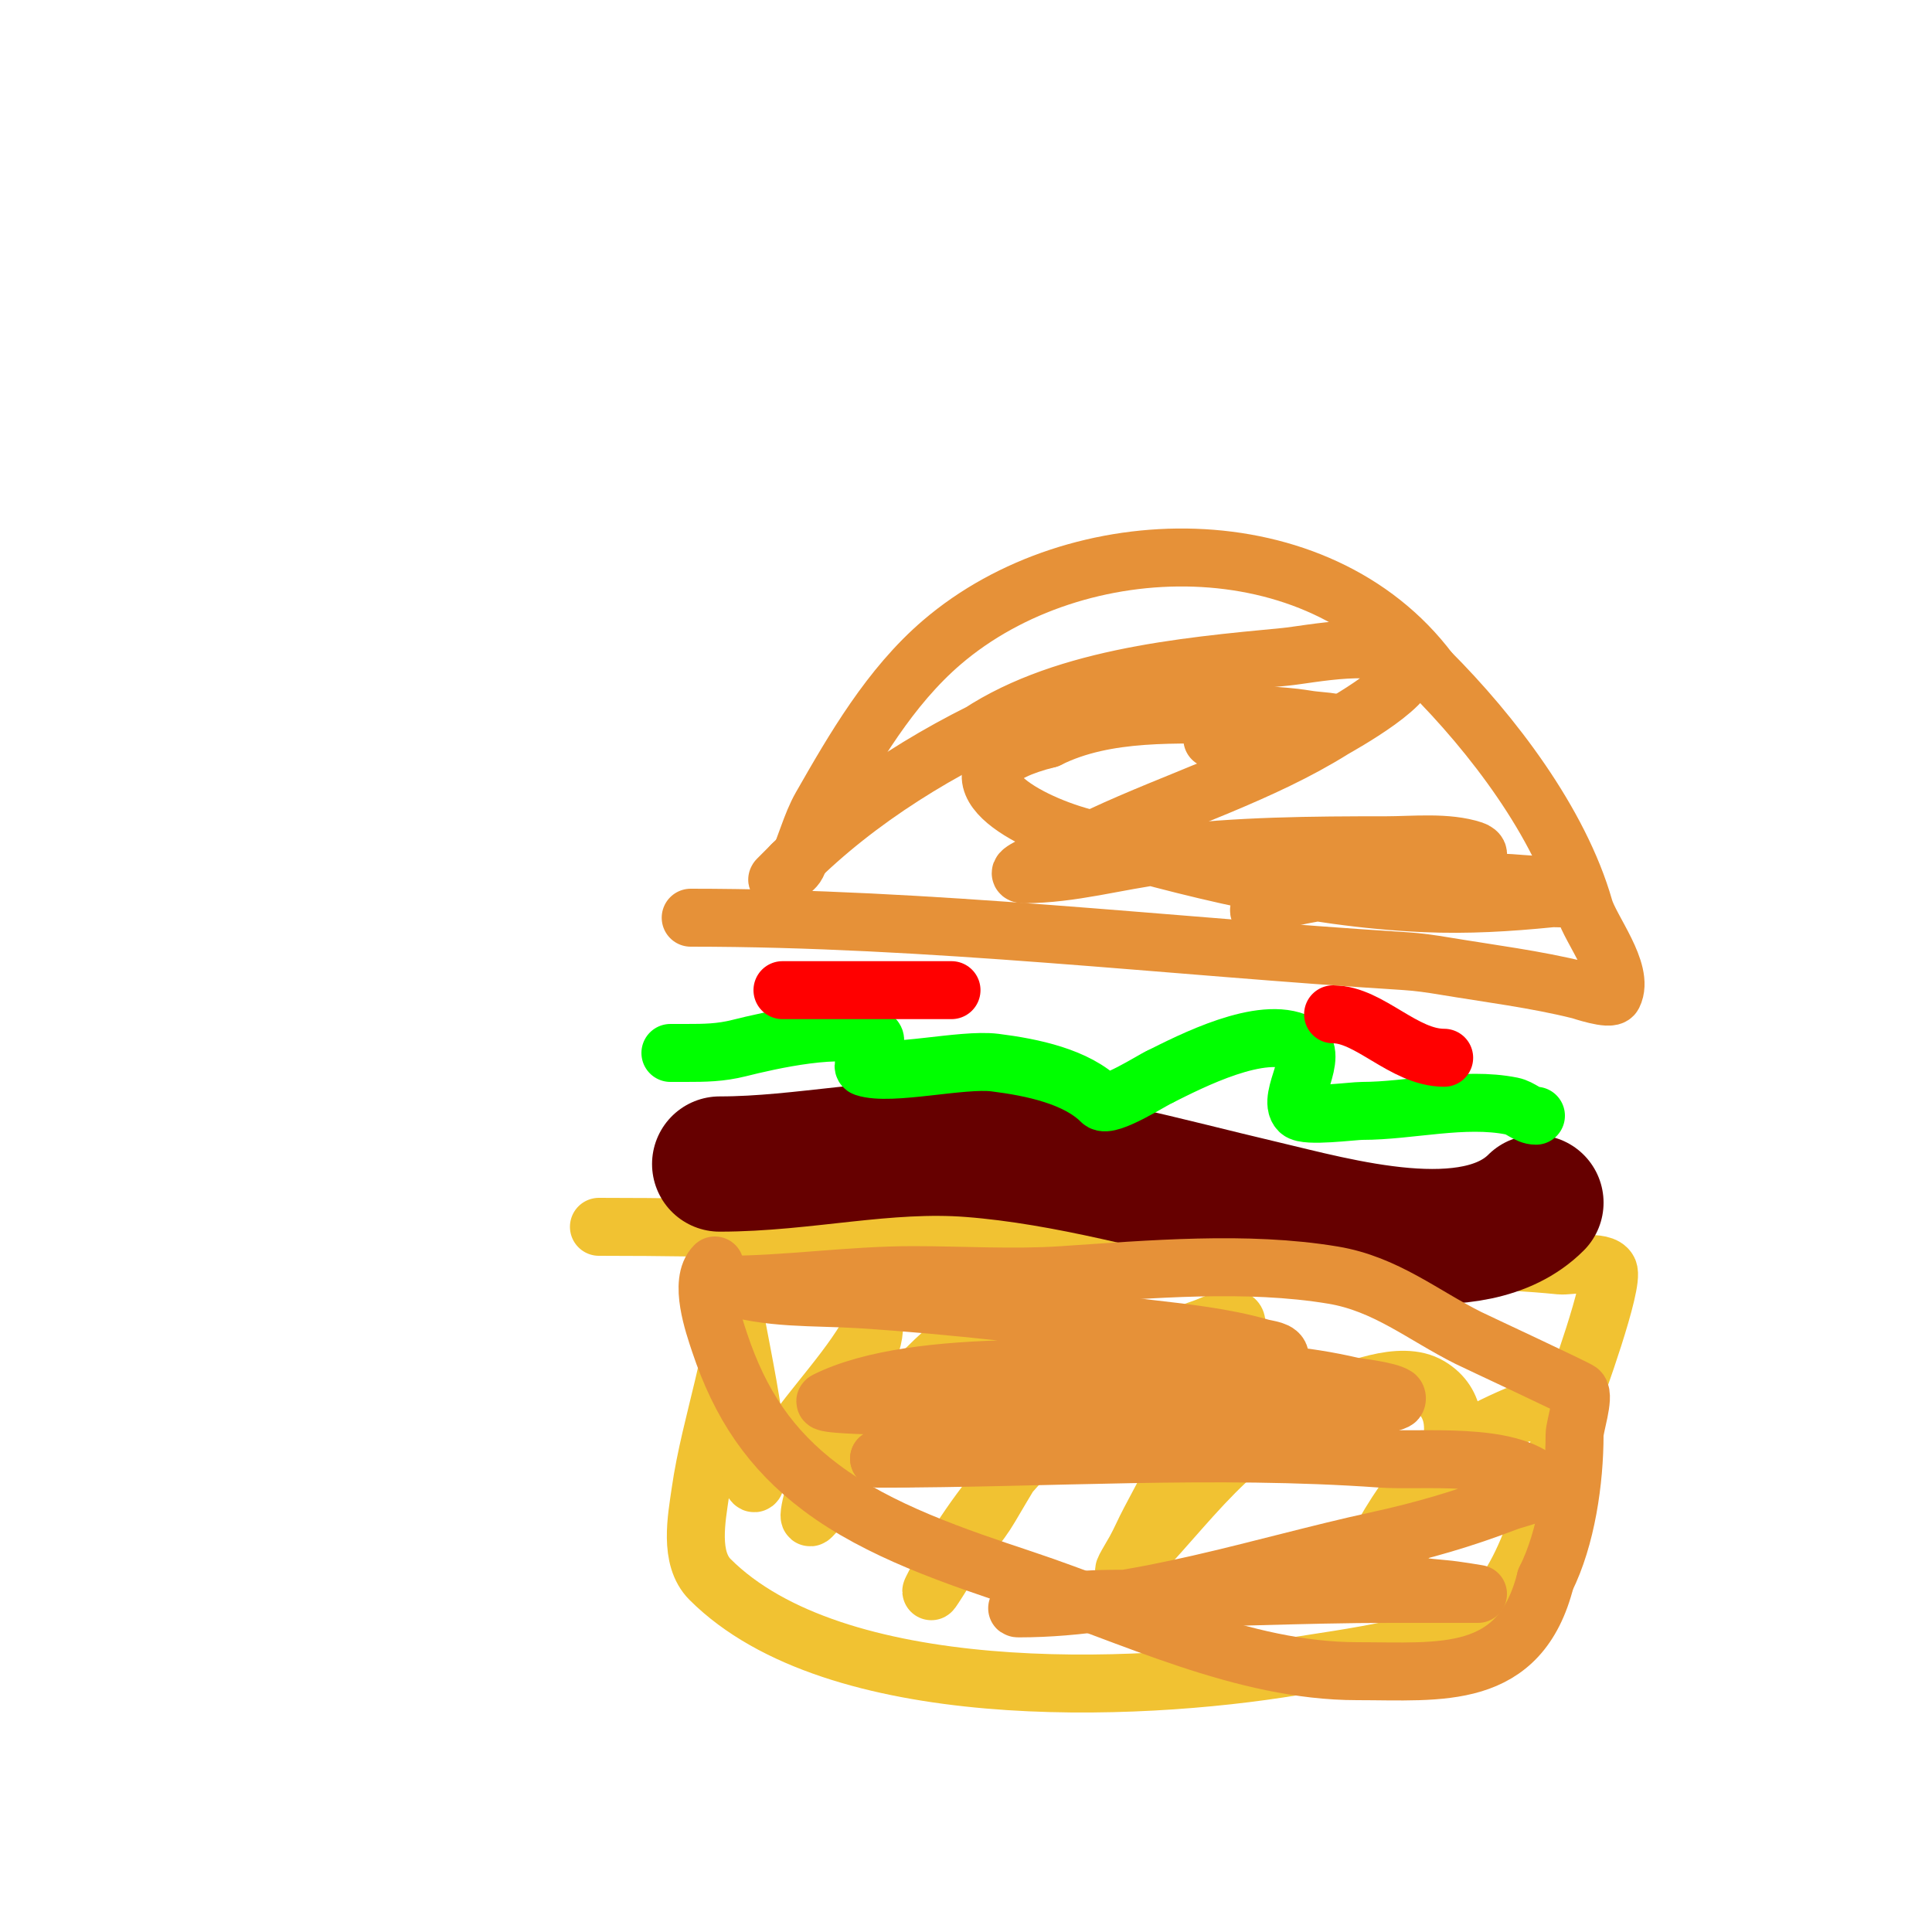
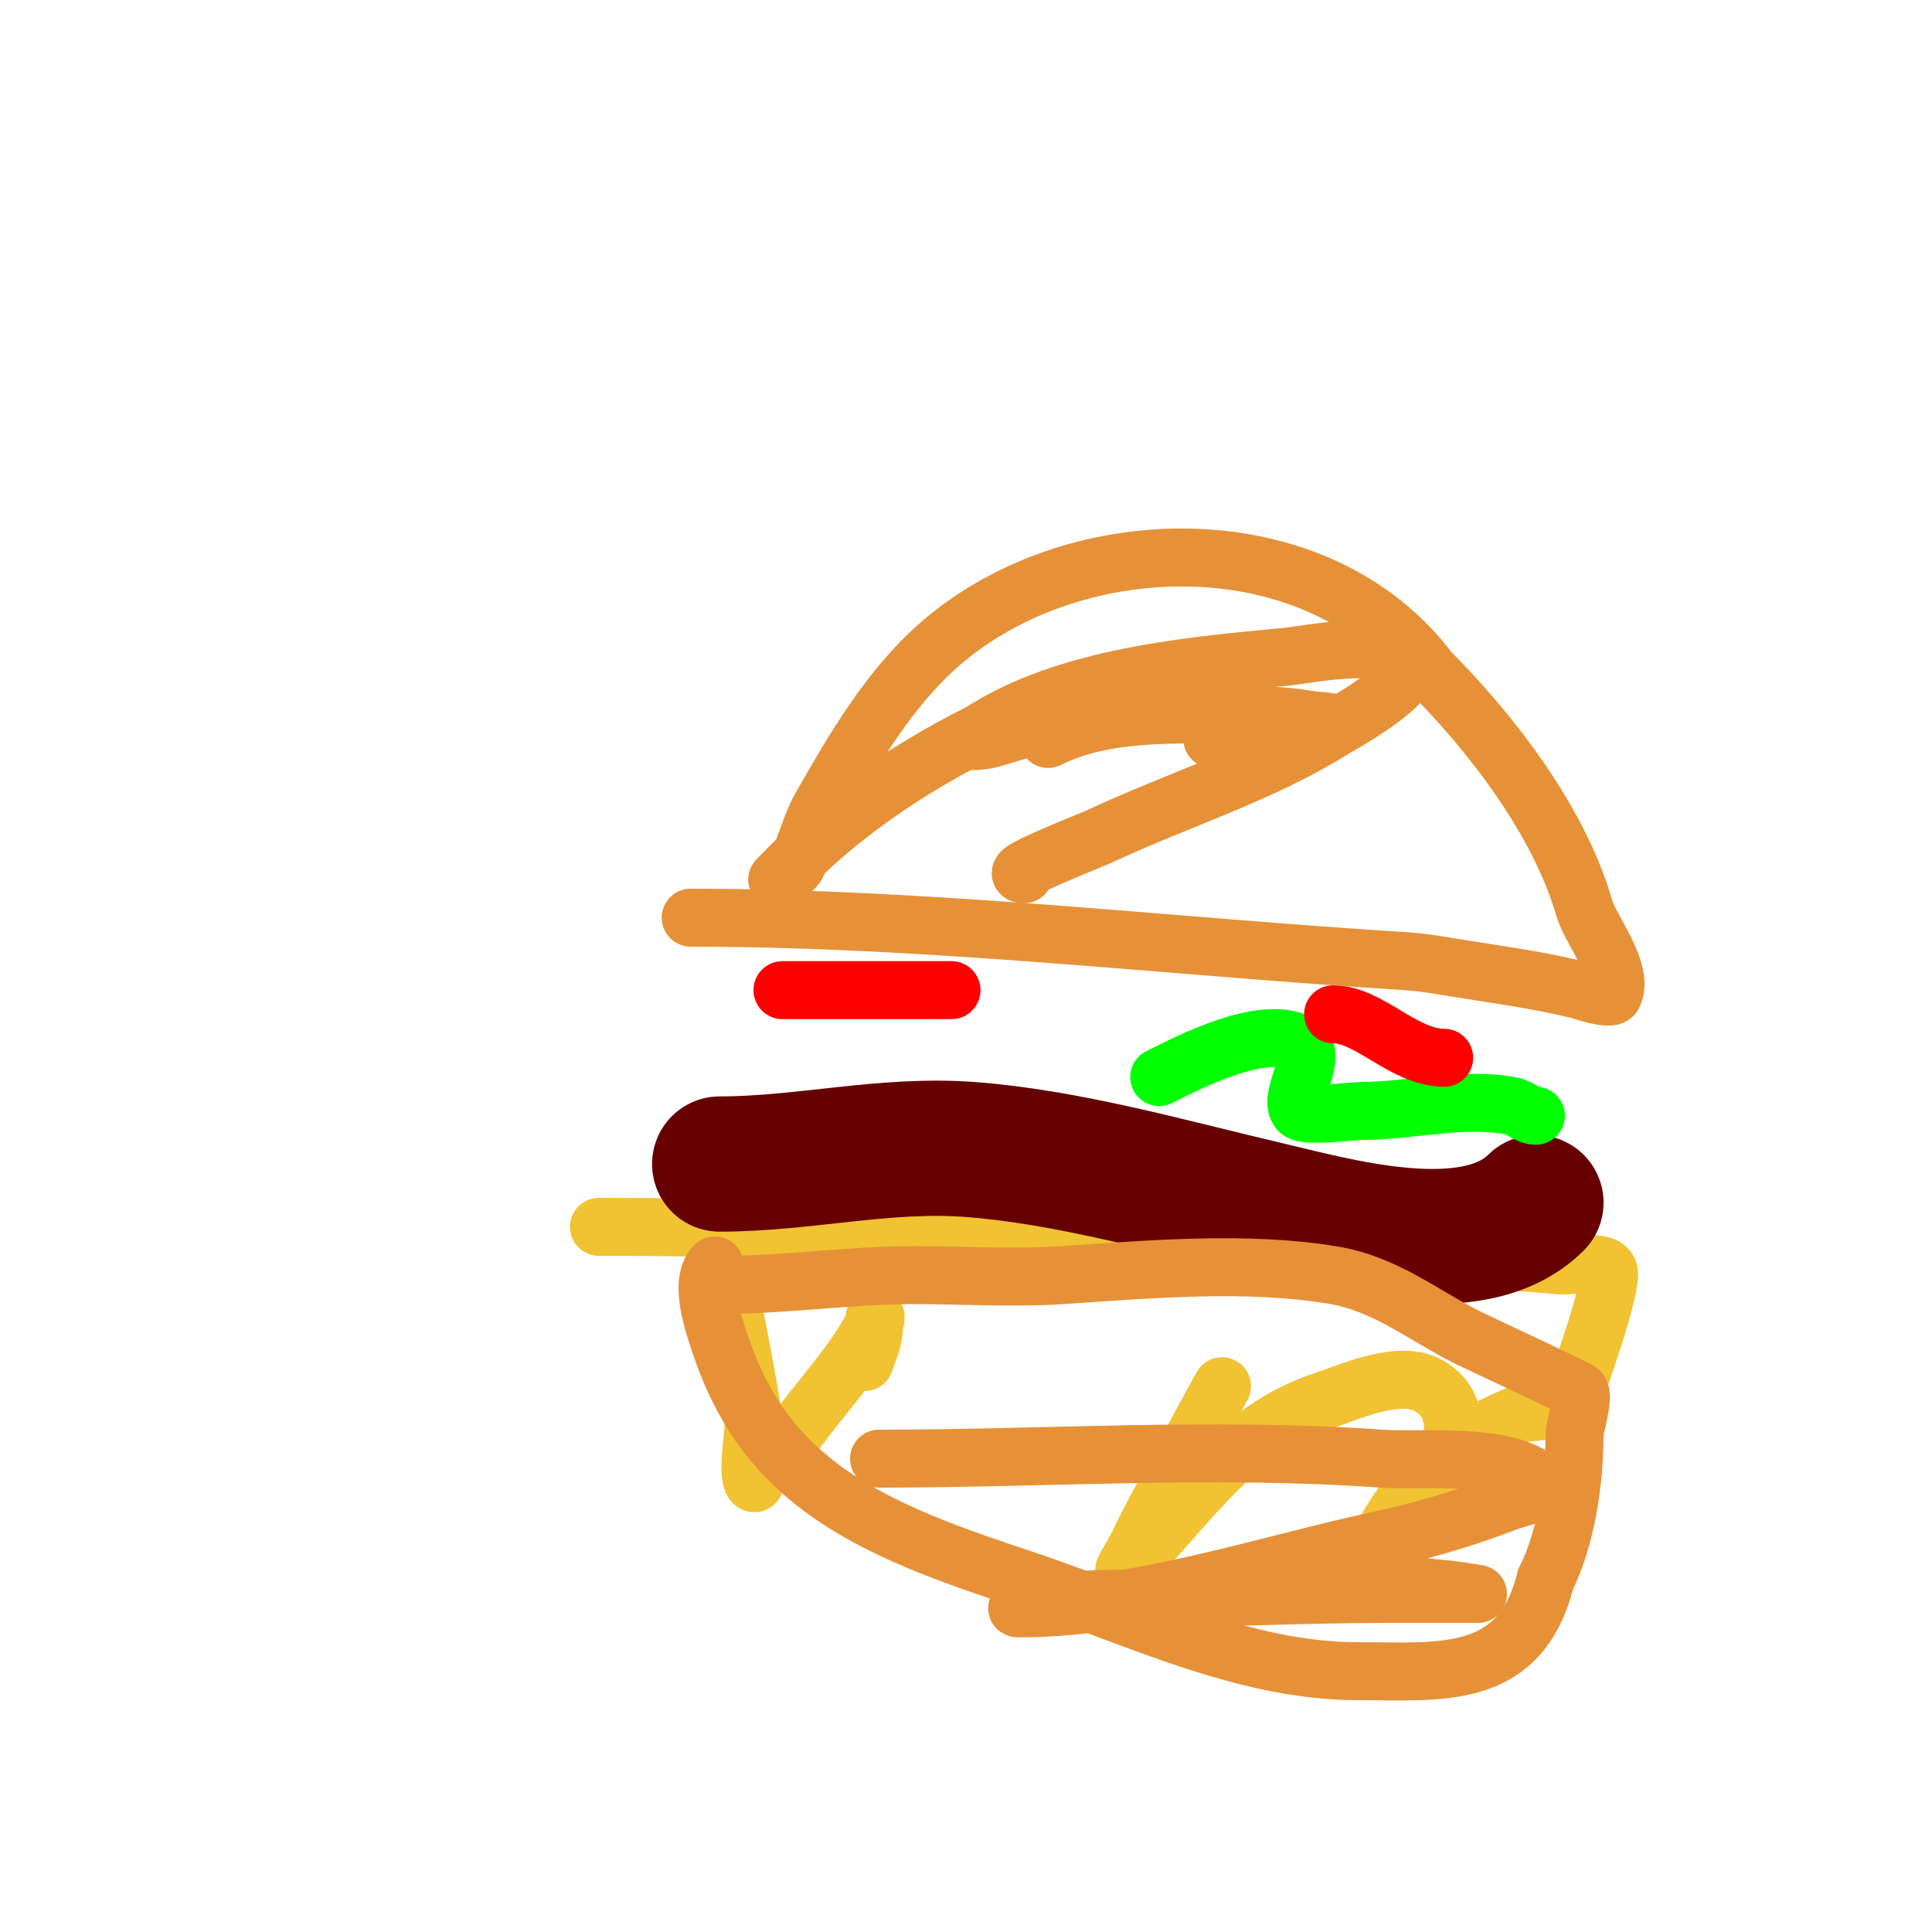
<svg xmlns="http://www.w3.org/2000/svg" viewBox="0 0 400 400" version="1.1">
  <g fill="none" stroke="#f1c232" stroke-width="12" stroke-linecap="round" stroke-linejoin="round">
    <path d="M124,254c52.911,0 106.137,3.357 159,6c13.353,0.668 26.723,0.672 40,2c1.93,0.193 8.833,-1.335 10,1c1.289,2.578 -6.735,24.838 -8,28" />
-     <path d="M325,291c-3.983,13.941 -6.813,32.813 -17,43c-6.589,6.589 -30.924,9.487 -40,11c-33.456,5.576 -95.236,7.764 -121,-18c-4.392,-4.392 -2.766,-12.64 -2,-18c2.103,-14.72 8,-29.405 8,-44" />
    <path d="M153,265c0,-7.206 -3.379,-7.272 -2,1c1.563,9.379 3.647,18.532 5,28c0.294,2.056 -1.557,11.443 0,13c0.527,0.527 0.553,-1.404 1,-2c1.697,-2.263 4.431,-3.647 6,-6c5.456,-8.183 13.655,-16.31 18,-25c0.684,-1.368 0,-2.831 0,0c0,3.303 -0.959,4.876 -2,8" />
-     <path d="M179,282c-1.972,7.889 -7.731,14.387 -9,22c-0.132,0.79 -3.541,11.541 -2,10c3.727,-3.727 5.806,-8.808 9,-13c2.303,-3.023 4.603,-6.05 7,-9c4.92,-6.056 9.937,-11.15 16,-16c2.828,-2.262 24.008,-14.984 27,-9c1.673,3.346 -1.67,9.34 -3,12c-5.635,11.27 -12.697,22.194 -19,33c-2.284,3.916 -5.485,7.228 -8,11c-1.333,2 -5.075,8.15 -4,6c9.122,-18.243 23.144,-33.331 40,-45c5.074,-3.512 10.098,-7.033 16,-9c2.236,-0.745 7,-3.357 7,-1c0,4.447 -1.921,8.686 -3,13" />
    <path d="M253,287c-5.144,9.259 -10.016,18.655 -15,28c-1.052,1.973 -1.914,4.045 -3,6c-0.724,1.303 -3.054,5.054 -2,4c13.091,-13.091 22.426,-28.809 41,-35c5.826,-1.942 15.967,-6.62 22,-3c11.557,6.934 -0.663,25.061 -5,32c-1.372,2.195 -4.521,9 -8,9c-0.333,0 -0.065,-0.673 0,-1c1.371,-6.857 5.05,-12.357 9,-18c5.513,-7.876 13.427,-12.326 22,-16c2.543,-1.09 6.163,-0.163 8,-2" />
  </g>
  <g fill="none" stroke="#660000" stroke-width="28" stroke-linecap="round" stroke-linejoin="round">
    <path d="M149,241c17.533,0 34.247,-4.366 52,-3c19.969,1.536 40.531,7.419 60,12c15.802,3.718 44.036,11.964 57,-1" />
  </g>
  <g fill="none" stroke="#00ff00" stroke-width="12" stroke-linecap="round" stroke-linejoin="round">
-     <path d="M139,218c-1,0 2,0 3,0c3.933,0 7.153,-0.038 11,-1c6.138,-1.534 21.686,-5.157 28,-2c1.158,0.579 -3.185,5.605 -2,6c5.387,1.796 20.151,-1.856 27,-1c7.761,0.97 16.906,2.906 22,8c1.491,1.491 10.915,-4.566 12,-5" />
    <path d="M240,223c6.608,-3.304 21.262,-10.869 29,-7c4.434,2.217 -2.651,11.349 0,14c1.334,1.334 11.106,0 13,0c9.935,0 21.093,-2.981 31,-1c1.906,0.381 3.215,2 5,2" />
  </g>
  <g fill="none" stroke="#ff0000" stroke-width="12" stroke-linecap="round" stroke-linejoin="round">
    <path d="M162,205c11.667,0 23.333,0 35,0" />
    <path d="M276,210c7.518,0 14.606,9 23,9" />
  </g>
  <g fill="none" stroke="#e69138" stroke-width="12" stroke-linecap="round" stroke-linejoin="round">
    <path d="M143,190c49.3,0 98.942,5.934 148,9c2.682,0.168 5.349,0.558 8,1c9.162,1.527 19.059,2.765 28,5c0.377,0.094 6.422,2.155 7,1c2.399,-4.798 -4.74,-13.589 -6,-18c-5.081,-17.783 -19.057,-36.057 -32,-49" />
    <path d="M296,139c-23.066,-30.755 -73.006,-29.995 -101,-6c-10.752,9.216 -18.141,21.996 -25,34c-2.136,3.739 -3.26,8.52 -5,12c-0.422,0.843 -1.333,1.333 -2,2c-0.527,0.527 -2.527,1.527 -2,1c1,-1 2,-2 3,-3" />
    <path d="M164,179c13.678,-13.678 31.227,-24.383 49,-32c6.761,-2.898 13.623,-5.18 21,-6c2.319,-0.258 4.667,0 7,0c1.667,0 6.179,-1.179 5,0c-2.062,2.062 -26.453,7.636 -31,9c-3.333,1 -6.654,2.044 -10,3c-1.282,0.366 -5.085,0.775 -4,0c17.726,-12.662 43.934,-14.994 65,-17c5.257,-0.501 20.202,-3.798 25,1c3.725,3.725 -14.05,13.406 -15,14c-14.845,9.278 -32.175,14.615 -48,22c-2.725,1.272 -20.294,8 -16,8" />
-     <path d="M212,181c9.874,0 19.243,-2.78 29,-4c15.181,-1.898 30.703,-2 46,-2c5.579,0 12.615,-0.795 18,1c0.447,0.149 1.149,0.553 1,1c-0.964,2.893 -6.765,3.503 -9,4c-5.867,1.304 -33.045,4.045 -36,7c-2.014,2.014 5.323,-2.027 8,-3c3.862,-1.404 4.754,-1 9,-1c12.261,0 24.658,-2.122 37,-1c1.14,0.104 10.246,0.492 11,2c0.76,1.52 -3.309,0.831 -5,1c-8.7,0.87 -17.177,1.384 -26,1c-24.226,-1.053 -48.84,-7.188 -72,-14c-13.049,-3.838 -29.526,-14.119 -6,-20" />
    <path d="M217,153c12.052,-6.026 26.872,-5 40,-5c4.653,0 9.449,0.241 14,1c1.677,0.279 6.612,0.463 5,1c-8.445,2.815 -16.219,3 -25,3" />
    <path d="M148,262c-3.352,3.352 -0.261,12.218 1,16c4.216,12.649 10.481,22.111 21,30c11.975,8.981 27.944,14.315 42,19c22.194,7.398 45.284,19 69,19c17.232,0 33.707,2.172 39,-19" />
    <path d="M320,327c4.311,-8.623 6,-20.452 6,-30c0,-1.535 2.103,-7.897 1,-9c-0.459,-0.459 -21.532,-10.266 -23,-11c-9.423,-4.712 -17.092,-11.182 -28,-13c-17.921,-2.987 -37.942,-1.204 -56,0c-10.226,0.682 -20.749,0 -31,0c-13.084,0 -26.043,2 -39,2" />
-     <path d="M150,266c9.066,3.022 18.547,2.409 28,3c19.776,1.236 39.393,3.693 59,6c8.029,0.945 16.198,1.771 24,4c1.433,0.41 4,0.509 4,2c0,2.39 -11.775,3.694 -13,4c-18.13,4.533 -36.36,5 -55,5c-5.344,0 -10.672,0.59 -16,1c-0.132,0.01 -11.505,-0.247 -10,-1c18.982,-9.491 58.026,-6 79,-6c10.66,0 19.701,0.623 30,3c0.833,0.192 7.303,0.869 9,2c0.277,0.185 0.298,0.851 0,1c-2.575,1.287 -9.363,1.473 -12,2c-3.014,0.603 -5.964,1.521 -9,2c-3.309,0.522 -6.676,0.584 -10,1c-7.344,0.918 -14.626,2.364 -22,3c-14.502,1.25 -37.421,4 -54,4" />
    <path d="M182,302c34.653,0 69.407,-2.471 104,0c8.237,0.588 26.488,-1.512 33,5c1.9,1.9 -4.492,3.035 -7,4c-9.025,3.471 -17.561,5.948 -27,8c-23.673,5.146 -49.649,14 -74,14c-2.028,0 3.996,-0.692 6,-1c4.953,-0.762 9.989,-1 15,-1c18.665,0 37.297,-1 56,-1c4.667,0 9.333,0 14,0c1.333,0 4,0 4,0c0,0 -4.651,-0.804 -7,-1c-7.251,-0.604 -14.725,-2 -22,-2" />
  </g>
</svg>